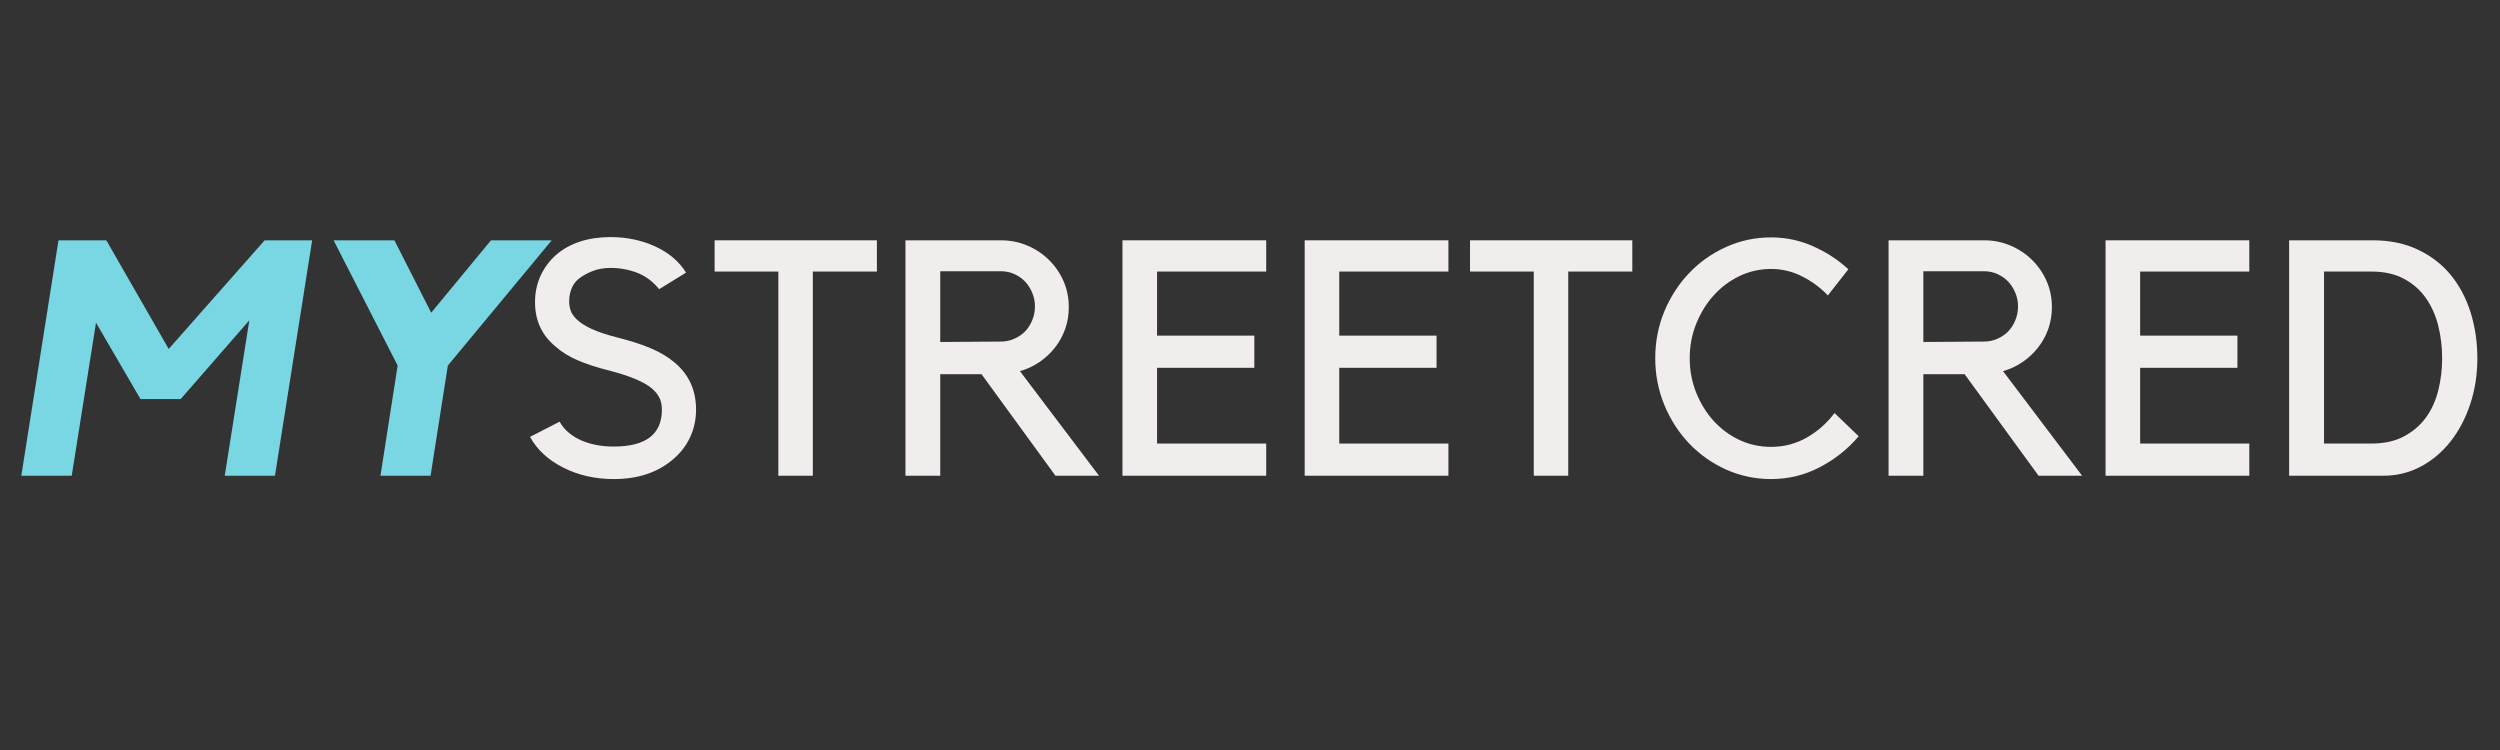
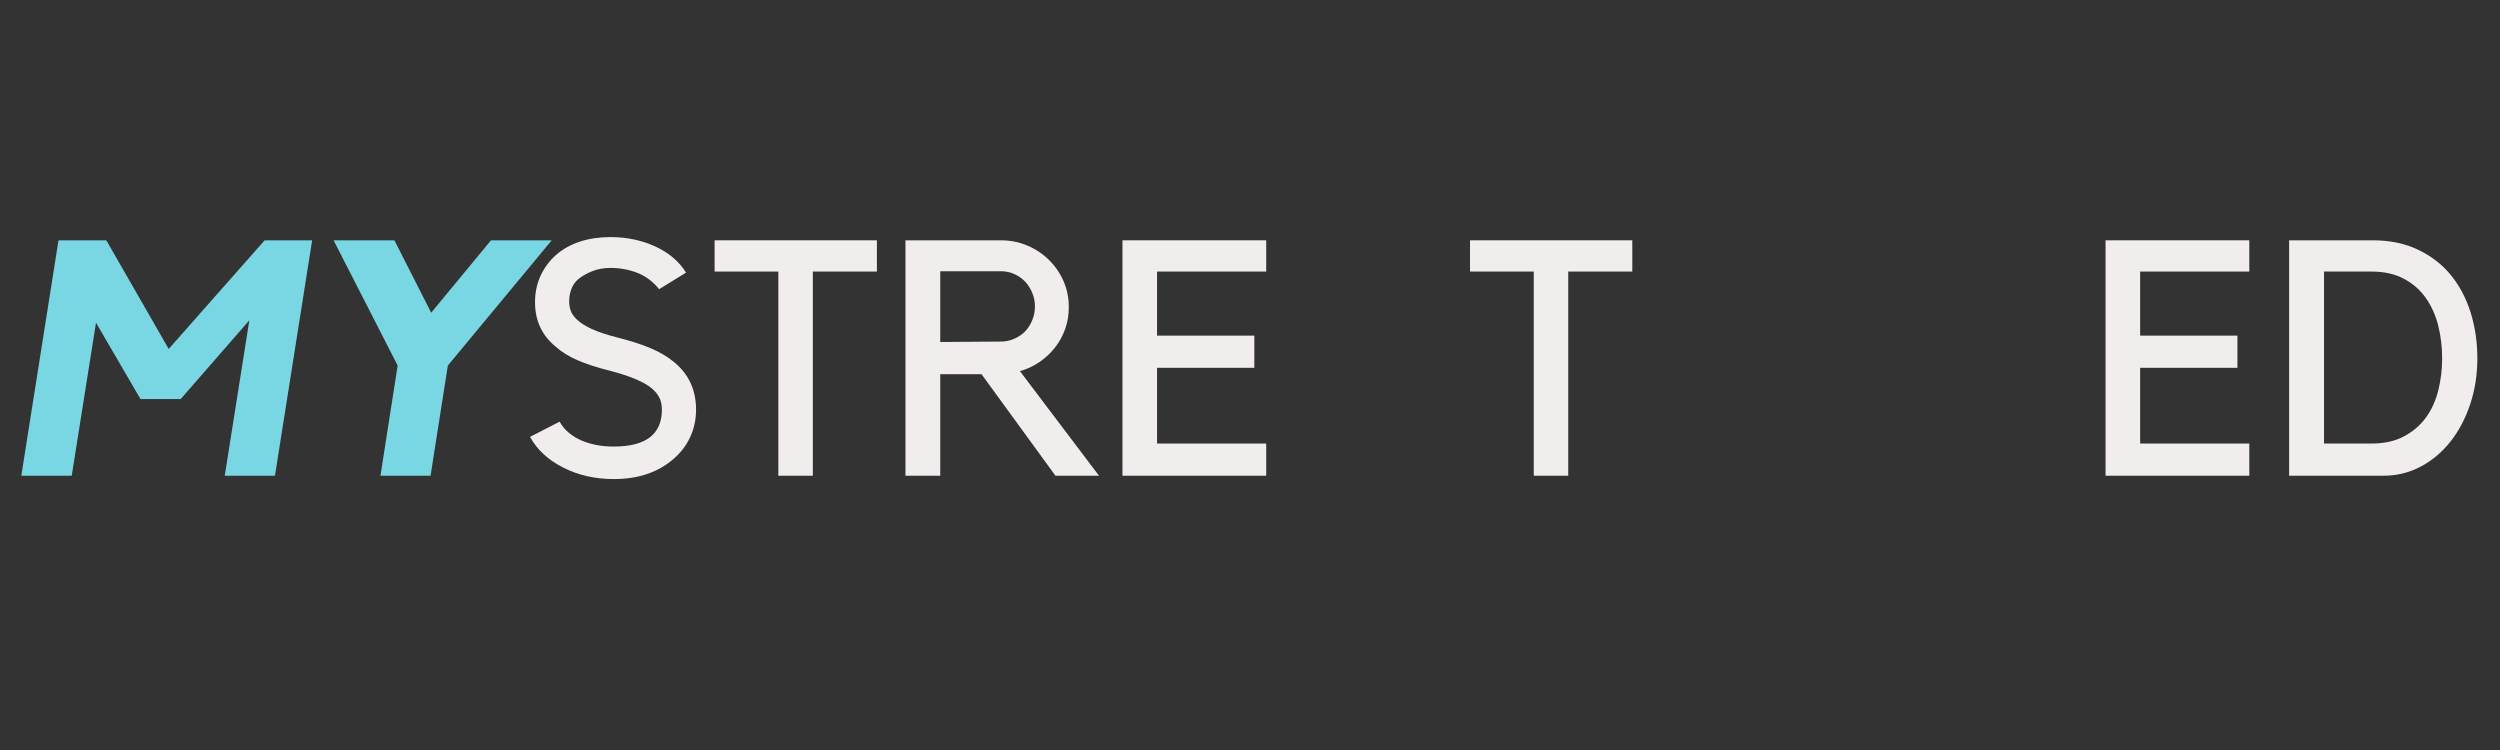
<svg xmlns="http://www.w3.org/2000/svg" width="500" zoomAndPan="magnify" viewBox="0 0 375 112.5" height="150" preserveAspectRatio="xMidYMid meet" version="1.0">
  <rect x="0" y="0" width="375" height="112.5" fill="#333333" stroke="none" />
  <defs>
    <g />
  </defs>
  <g fill="#79d7e4" fill-opacity="1">
    <g transform="translate(0.853, 71.359)">
      <g>
        <path d="M 38.844 -35.312 L 45.969 -35.312 L 40.391 0 L 32.859 0 L 36.547 -23.312 L 26.25 -11.5 L 20.219 -11.5 L 13.547 -22.953 L 9.906 0 L 2.344 0 L 7.922 -35.312 L 15.094 -35.312 L 24.453 -19.016 Z M 38.844 -35.312 " />
      </g>
    </g>
  </g>
  <g fill="#79d7e4" fill-opacity="1">
    <g transform="translate(43.569, 71.359)">
      <g>
        <path d="M 30.078 -35.312 L 39.188 -35.312 L 23.609 -16.531 L 21.016 0 L 13.5 0 L 16.078 -16.531 L 6.469 -35.312 L 15.594 -35.312 L 21.109 -24.453 Z M 30.078 -35.312 " />
      </g>
    </g>
  </g>
  <g fill="#f0edec" fill-opacity="1">
    <g transform="translate(78.065, 71.359)">
      <g>
        <path d="M 26.344 -9.906 C 26.344 -8.414 26.039 -7.031 25.438 -5.75 C 24.844 -4.469 23.969 -3.348 22.812 -2.391 C 20.52 -0.461 17.582 0.5 14 0.5 C 11.207 0.5 8.68 -0.07 6.422 -1.219 C 4.16 -2.363 2.5 -3.898 1.438 -5.828 L 5.875 -8.109 C 6.539 -6.922 7.594 -6 9.031 -5.344 C 10.477 -4.695 12.133 -4.375 14 -4.375 C 18.812 -4.375 21.219 -6.219 21.219 -9.906 C 21.219 -10.602 21.094 -11.203 20.844 -11.703 C 20.594 -12.203 20.219 -12.664 19.719 -13.094 C 18.52 -14.094 16.379 -14.988 13.297 -15.781 C 11.43 -16.25 9.852 -16.766 8.562 -17.328 C 7.27 -17.891 6.191 -18.555 5.328 -19.328 C 3.234 -21.016 2.188 -23.254 2.188 -26.047 C 2.188 -27.441 2.457 -28.742 3 -29.953 C 3.551 -31.16 4.328 -32.211 5.328 -33.109 C 6.359 -34.004 7.562 -34.676 8.938 -35.125 C 10.312 -35.57 11.832 -35.797 13.5 -35.797 C 15.914 -35.797 18.145 -35.332 20.188 -34.406 C 22.227 -33.477 23.781 -32.164 24.844 -30.469 L 20.812 -27.984 C 19.852 -29.148 18.742 -29.973 17.484 -30.453 C 16.223 -30.93 14.895 -31.172 13.5 -31.172 C 12.5 -31.172 11.582 -31.004 10.75 -30.672 C 9.926 -30.336 9.234 -29.941 8.672 -29.484 C 8.203 -29.078 7.859 -28.582 7.641 -28 C 7.422 -27.426 7.312 -26.805 7.312 -26.141 C 7.312 -25.711 7.379 -25.273 7.516 -24.828 C 7.648 -24.379 7.969 -23.91 8.469 -23.422 C 8.969 -22.941 9.695 -22.477 10.656 -22.031 C 11.613 -21.582 12.926 -21.145 14.594 -20.719 C 16.582 -20.219 18.254 -19.676 19.609 -19.094 C 20.973 -18.508 22.125 -17.82 23.062 -17.031 C 25.25 -15.238 26.344 -12.863 26.344 -9.906 Z M 26.344 -9.906 " />
      </g>
    </g>
  </g>
  <g fill="#f0edec" fill-opacity="1">
    <g transform="translate(106.941, 71.359)">
      <g>
        <path d="M 9.812 -30.625 L 0.25 -30.625 L 0.25 -35.312 L 24.594 -35.312 L 24.594 -30.625 L 14.984 -30.625 L 14.984 0 L 9.812 0 Z M 9.812 -30.625 " />
      </g>
    </g>
  </g>
  <g fill="#f0edec" fill-opacity="1">
    <g transform="translate(132.929, 71.359)">
      <g>
        <path d="M 31.922 0 L 25.391 0 L 14.297 -15.234 L 8.109 -15.234 L 8.109 0 L 2.891 0 L 2.891 -35.312 L 17.234 -35.312 C 18.629 -35.312 19.945 -35.047 21.188 -34.516 C 22.438 -33.984 23.516 -33.266 24.422 -32.359 C 25.336 -31.461 26.062 -30.41 26.594 -29.203 C 27.125 -27.992 27.391 -26.691 27.391 -25.297 C 27.391 -24.129 27.207 -23.031 26.844 -22 C 26.477 -20.977 25.969 -20.051 25.312 -19.219 C 24.664 -18.395 23.895 -17.676 23 -17.062 C 22.102 -16.445 21.125 -15.988 20.062 -15.688 Z M 17.234 -20.125 C 17.93 -20.125 18.594 -20.266 19.219 -20.547 C 19.852 -20.828 20.395 -21.195 20.844 -21.656 C 21.289 -22.125 21.645 -22.68 21.906 -23.328 C 22.176 -23.973 22.312 -24.66 22.312 -25.391 C 22.312 -26.117 22.176 -26.801 21.906 -27.438 C 21.645 -28.07 21.289 -28.629 20.844 -29.109 C 20.395 -29.586 19.852 -29.969 19.219 -30.25 C 18.594 -30.531 17.93 -30.672 17.234 -30.672 L 8.109 -30.672 L 8.109 -20.062 Z M 17.234 -20.125 " />
      </g>
    </g>
  </g>
  <g fill="#f0edec" fill-opacity="1">
    <g transform="translate(165.588, 71.359)">
      <g>
        <path d="M 24.344 -35.312 L 24.344 -30.625 L 7.969 -30.625 L 7.969 -21.016 L 22.562 -21.016 L 22.562 -16.188 L 7.969 -16.188 L 7.969 -4.828 L 24.344 -4.828 L 24.344 0 L 2.781 0 L 2.781 -35.312 Z M 24.344 -35.312 " />
      </g>
    </g>
  </g>
  <g fill="#f0edec" fill-opacity="1">
    <g transform="translate(192.92, 71.359)">
      <g>
-         <path d="M 24.344 -35.312 L 24.344 -30.625 L 7.969 -30.625 L 7.969 -21.016 L 22.562 -21.016 L 22.562 -16.188 L 7.969 -16.188 L 7.969 -4.828 L 24.344 -4.828 L 24.344 0 L 2.781 0 L 2.781 -35.312 Z M 24.344 -35.312 " />
-       </g>
+         </g>
    </g>
  </g>
  <g fill="#f0edec" fill-opacity="1">
    <g transform="translate(220.252, 71.359)">
      <g>
        <path d="M 9.812 -30.625 L 0.25 -30.625 L 0.25 -35.312 L 24.594 -35.312 L 24.594 -30.625 L 14.984 -30.625 L 14.984 0 L 9.812 0 Z M 9.812 -30.625 " />
      </g>
    </g>
  </g>
  <g fill="#f0edec" fill-opacity="1">
    <g transform="translate(246.24, 71.359)">
      <g>
-         <path d="M 19.422 -4.328 C 21.348 -4.328 23.129 -4.789 24.766 -5.719 C 26.41 -6.656 27.801 -7.883 28.938 -9.406 L 32.562 -5.922 C 30.969 -4.035 29.035 -2.492 26.766 -1.297 C 24.492 -0.098 22.047 0.5 19.422 0.5 C 17.023 0.5 14.766 0.02 12.641 -0.938 C 10.523 -1.906 8.688 -3.207 7.125 -4.844 C 5.562 -6.488 4.32 -8.414 3.406 -10.625 C 2.5 -12.832 2.047 -15.164 2.047 -17.625 C 2.047 -20.113 2.5 -22.453 3.406 -24.641 C 4.32 -26.836 5.562 -28.754 7.125 -30.391 C 8.688 -32.035 10.523 -33.336 12.641 -34.297 C 14.766 -35.266 17.023 -35.75 19.422 -35.75 C 21.641 -35.75 23.738 -35.305 25.719 -34.422 C 27.695 -33.547 29.461 -32.395 31.016 -30.969 L 27.938 -27.047 C 26.844 -28.203 25.562 -29.148 24.094 -29.891 C 22.633 -30.641 21.078 -31.016 19.422 -31.016 C 17.723 -31.016 16.133 -30.656 14.656 -29.938 C 13.188 -29.227 11.898 -28.258 10.797 -27.031 C 9.703 -25.812 8.832 -24.395 8.188 -22.781 C 7.539 -21.164 7.219 -19.445 7.219 -17.625 C 7.219 -15.801 7.539 -14.082 8.188 -12.469 C 8.832 -10.863 9.703 -9.453 10.797 -8.234 C 11.898 -7.023 13.188 -6.07 14.656 -5.375 C 16.133 -4.676 17.723 -4.328 19.422 -4.328 Z M 19.422 -4.328 " />
-       </g>
+         </g>
    </g>
  </g>
  <g fill="#f0edec" fill-opacity="1">
    <g transform="translate(280.393, 71.359)">
      <g>
-         <path d="M 31.922 0 L 25.391 0 L 14.297 -15.234 L 8.109 -15.234 L 8.109 0 L 2.891 0 L 2.891 -35.312 L 17.234 -35.312 C 18.629 -35.312 19.945 -35.047 21.188 -34.516 C 22.438 -33.984 23.516 -33.266 24.422 -32.359 C 25.336 -31.461 26.062 -30.41 26.594 -29.203 C 27.125 -27.992 27.391 -26.691 27.391 -25.297 C 27.391 -24.129 27.207 -23.031 26.844 -22 C 26.477 -20.977 25.969 -20.051 25.312 -19.219 C 24.664 -18.395 23.895 -17.676 23 -17.062 C 22.102 -16.445 21.125 -15.988 20.062 -15.688 Z M 17.234 -20.125 C 17.93 -20.125 18.594 -20.266 19.219 -20.547 C 19.852 -20.828 20.395 -21.195 20.844 -21.656 C 21.289 -22.125 21.645 -22.68 21.906 -23.328 C 22.176 -23.973 22.312 -24.66 22.312 -25.391 C 22.312 -26.117 22.176 -26.801 21.906 -27.438 C 21.645 -28.07 21.289 -28.629 20.844 -29.109 C 20.395 -29.586 19.852 -29.969 19.219 -30.25 C 18.594 -30.531 17.93 -30.672 17.234 -30.672 L 8.109 -30.672 L 8.109 -20.062 Z M 17.234 -20.125 " />
-       </g>
+         </g>
    </g>
  </g>
  <g fill="#f0edec" fill-opacity="1">
    <g transform="translate(313.052, 71.359)">
      <g>
        <path d="M 24.344 -35.312 L 24.344 -30.625 L 7.969 -30.625 L 7.969 -21.016 L 22.562 -21.016 L 22.562 -16.188 L 7.969 -16.188 L 7.969 -4.828 L 24.344 -4.828 L 24.344 0 L 2.781 0 L 2.781 -35.312 Z M 24.344 -35.312 " />
      </g>
    </g>
  </g>
  <g fill="#f0edec" fill-opacity="1">
    <g transform="translate(340.385, 71.359)">
      <g>
        <path d="M 2.984 0 L 2.984 -35.312 L 15.531 -35.312 C 18.094 -35.312 20.352 -34.844 22.312 -33.906 C 24.27 -32.977 25.906 -31.719 27.219 -30.125 C 28.531 -28.531 29.523 -26.656 30.203 -24.5 C 30.879 -22.344 31.219 -20.051 31.219 -17.625 C 31.219 -15.164 30.859 -12.863 30.141 -10.719 C 29.43 -8.582 28.445 -6.719 27.188 -5.125 C 25.926 -3.531 24.43 -2.273 22.703 -1.359 C 20.984 -0.453 19.125 0 17.125 0 Z M 15.344 -4.828 C 17.227 -4.828 18.832 -5.176 20.156 -5.875 C 21.488 -6.57 22.586 -7.5 23.453 -8.656 C 24.316 -9.82 24.945 -11.188 25.344 -12.75 C 25.738 -14.312 25.938 -15.938 25.938 -17.625 C 25.938 -19.32 25.738 -20.957 25.344 -22.531 C 24.945 -24.102 24.32 -25.488 23.469 -26.688 C 22.625 -27.883 21.531 -28.836 20.188 -29.547 C 18.844 -30.266 17.227 -30.625 15.344 -30.625 L 8.219 -30.625 L 8.219 -4.828 Z M 15.344 -4.828 " />
      </g>
    </g>
  </g>
</svg>